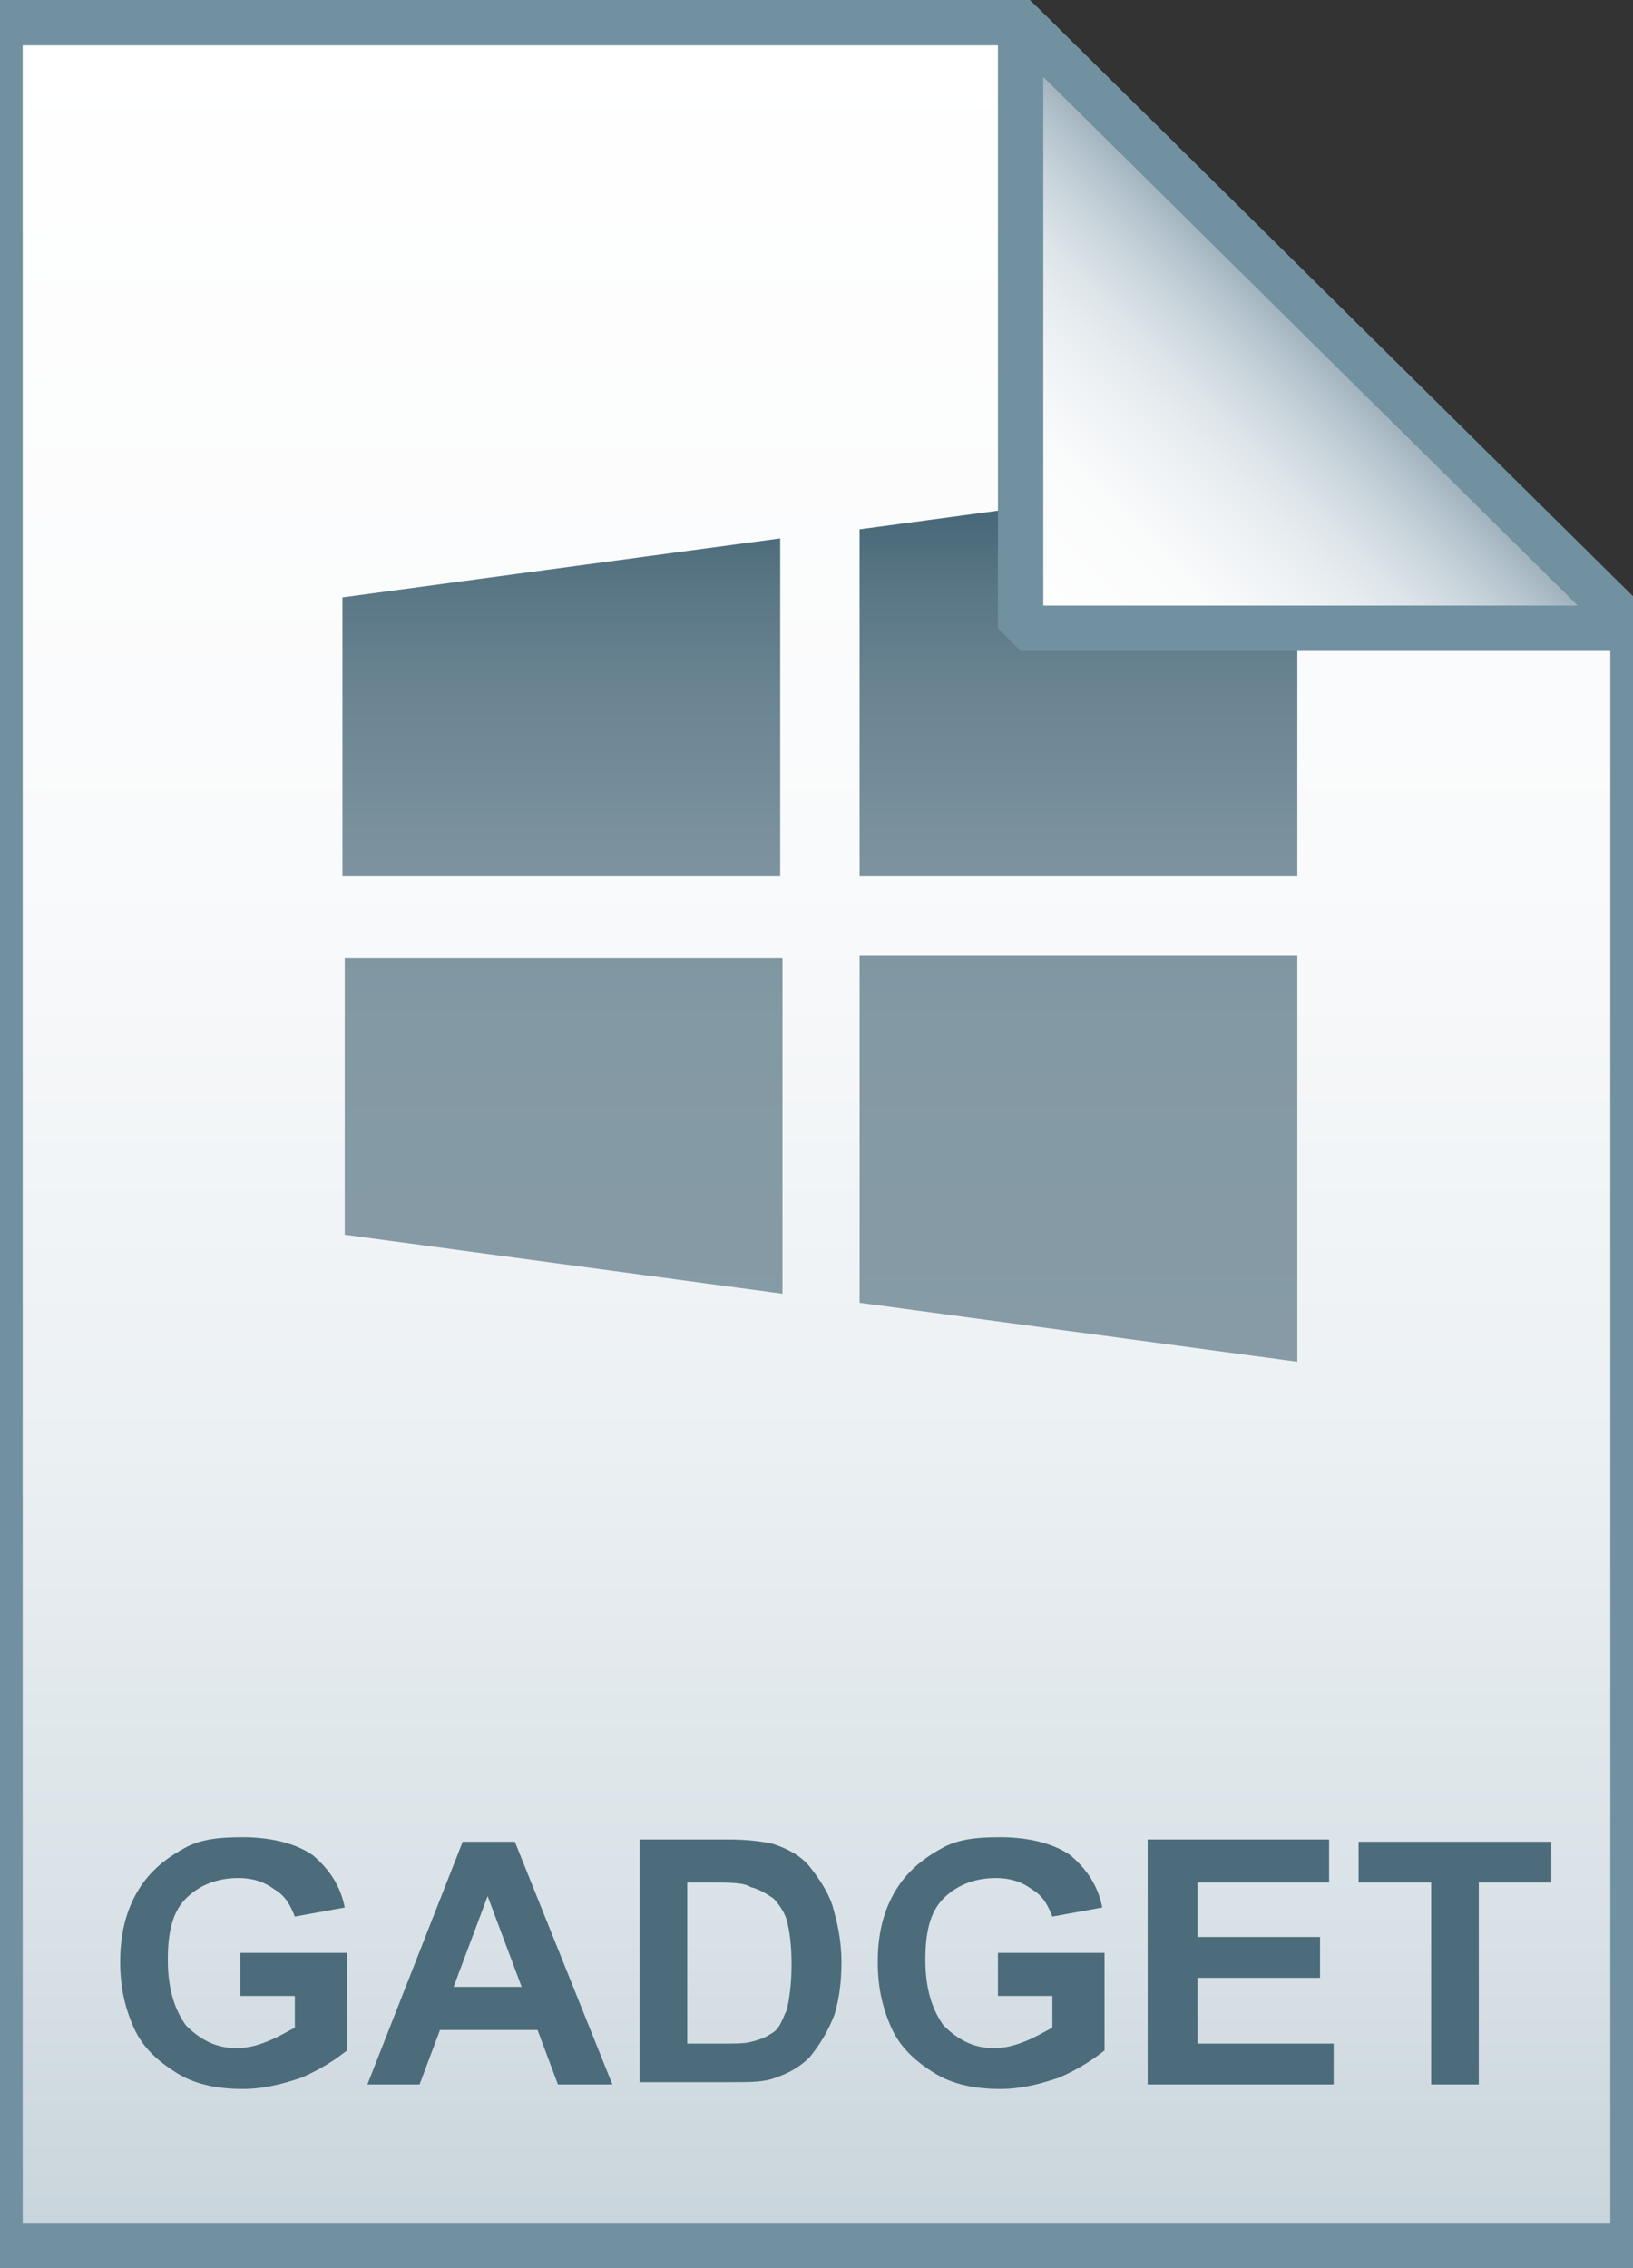
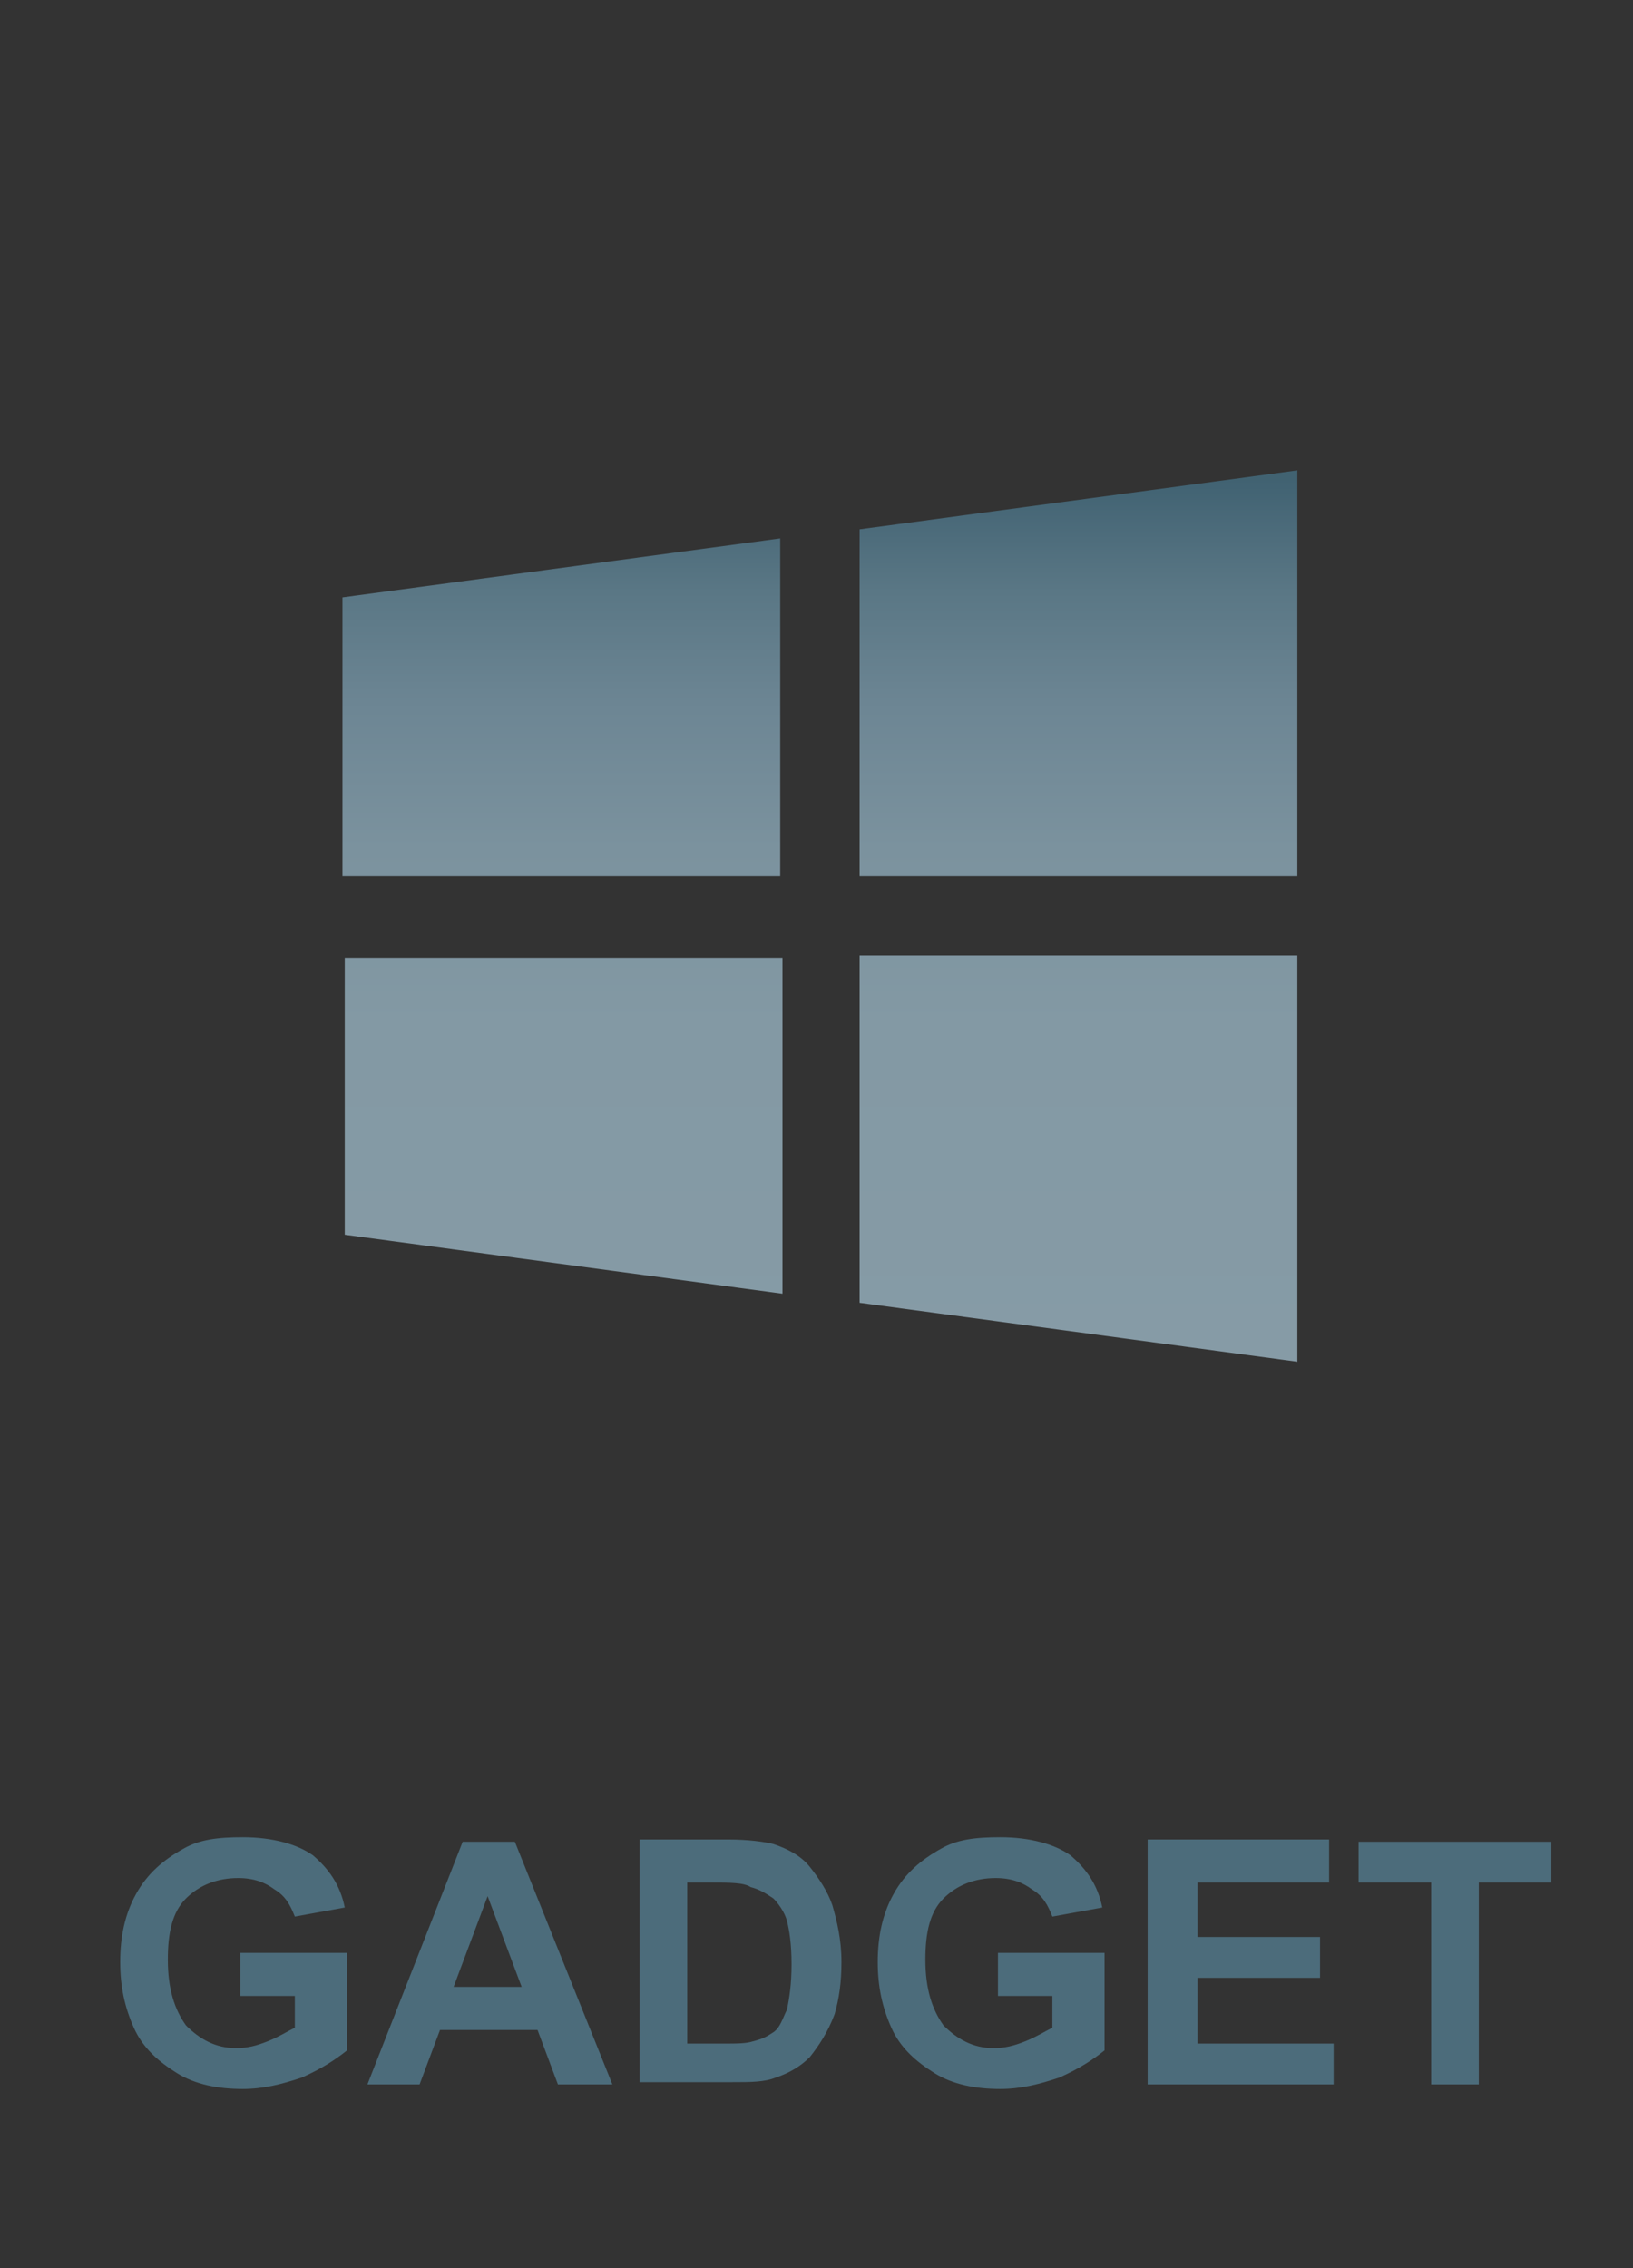
<svg xmlns="http://www.w3.org/2000/svg" id="Layer_1" viewBox="0 0 72 100">
  <rect x="0" y="0" width="72" height="100" fill="#333333" stroke="none" />
  <style>.st0{fill:url(#SVGID_1_)}.st1{fill-opacity:0;stroke:#7191a1;stroke-width:2}.st2{fill:url(#SVGID_2_)}.st3{fill:url(#SVGID_3_)}.st4{fill-opacity:0;stroke:#7191a1;stroke-width:2;stroke-linejoin:bevel}.st5{enable-background:new}.st6{fill:#4c6c7b}</style>
  <linearGradient id="SVGID_1_" gradientUnits="userSpaceOnUse" x1="36" y1="97" x2="36" y2="-1" gradientTransform="translate(0 2)">
    <stop offset="0" stop-color="#c8d4db" />
    <stop offset=".139" stop-color="#d8e1e6" />
    <stop offset=".359" stop-color="#ebf0f3" />
    <stop offset=".617" stop-color="#f9fafb" />
    <stop offset="1" stop-color="#fff" />
  </linearGradient>
-   <path class="st0" d="M45 1l27 26.7V99H0V1h45z" />
-   <path class="st1" d="M45 1l27 26.7V99H0V1h45z" />
  <g transform="translate(0 -1036.362)">
    <linearGradient id="SVGID_2_" gradientUnits="userSpaceOnUse" x1="36.194" y1="1096.327" x2="36.194" y2="1057.079">
      <stop offset="0" stop-color="#869ba6" />
      <stop offset=".379" stop-color="#8399a4" />
      <stop offset=".576" stop-color="#7b929e" />
      <stop offset=".731" stop-color="#6d8694" />
      <stop offset=".863" stop-color="#5a7785" />
      <stop offset=".981" stop-color="#426373" />
      <stop offset=".99" stop-color="#416271" />
    </linearGradient>
    <path class="st2" d="M57.2 1057.1l-19.3 2.6v15.3h19.3v-17.9zm-22.8 3l-19.3 2.6v12.3h19.3v-14.9zm-19.2 18.4v12.3l19.3 2.6v-14.8H15.2zm22.7 0v15.3l19.3 2.6v-17.9H37.9z" />
  </g>
  <linearGradient id="SVGID_3_" gradientUnits="userSpaceOnUse" x1="45.037" y1="25.813" x2="58.537" y2="12.313" gradientTransform="translate(0 2)">
    <stop offset="0" stop-color="#fff" />
    <stop offset=".35" stop-color="#fafbfb" />
    <stop offset=".532" stop-color="#edf1f4" />
    <stop offset=".675" stop-color="#dde5e9" />
    <stop offset=".799" stop-color="#c7d3da" />
    <stop offset=".908" stop-color="#adbdc7" />
    <stop offset="1" stop-color="#92a5b0" />
  </linearGradient>
-   <path class="st3" d="M45 1l27 26.7H45V1z" />
-   <path class="st4" d="M45 1l27 26.7H45V1z" />
  <g class="st5">
    <path class="st6" d="M10.6 87.9v-1.8h4.7v4.3c-.5.4-1.1.8-2 1.2-.9.3-1.7.5-2.6.5-1.1 0-2.1-.2-2.9-.7-.8-.5-1.5-1.1-1.9-2-.4-.9-.6-1.8-.6-2.9 0-1.1.2-2.1.7-3 .5-.9 1.2-1.5 2.1-2 .7-.4 1.5-.5 2.6-.5 1.3 0 2.4.3 3.1.8.7.6 1.2 1.3 1.4 2.3l-2.2.4c-.2-.5-.4-.9-.9-1.2-.4-.3-.9-.5-1.6-.5-.9 0-1.7.3-2.3.9-.6.6-.8 1.5-.8 2.7 0 1.3.3 2.2.8 2.9.6.6 1.3 1 2.2 1 .5 0 .9-.1 1.4-.3.5-.2.8-.4 1.2-.6V88h-2.4zm16.4 4h-2.4l-.9-2.4h-4.3l-.9 2.4h-2.3l4.2-10.7h2.3L27 91.9zm-4-4.3l-1.5-4-1.5 4h3zm5.1-6.5h4c.9 0 1.6.1 2 .2.6.2 1.2.5 1.6 1 .4.5.8 1.1 1 1.7.2.7.4 1.5.4 2.5 0 .9-.1 1.6-.3 2.3-.3.8-.7 1.4-1.1 1.9-.4.4-.9.7-1.5.9-.5.2-1.1.2-1.9.2h-4.1V81.1zm2.2 1.9v7.1h1.6c.6 0 1 0 1.3-.1.4-.1.6-.2.9-.4s.4-.6.6-1c.1-.5.2-1.1.2-2s-.1-1.5-.2-1.9c-.1-.4-.4-.8-.6-1-.3-.2-.6-.4-1-.5-.3-.2-.9-.2-1.8-.2h-1zM44 87.9v-1.8h4.7v4.3c-.5.4-1.1.8-2 1.2-.9.3-1.7.5-2.6.5-1.1 0-2.1-.2-2.9-.7-.8-.5-1.5-1.1-1.9-2-.4-.9-.6-1.8-.6-2.9 0-1.1.2-2.1.7-3 .5-.9 1.2-1.5 2.1-2 .7-.4 1.5-.5 2.6-.5 1.3 0 2.4.3 3.1.8.7.6 1.2 1.3 1.4 2.3l-2.2.4c-.2-.5-.4-.9-.9-1.2-.4-.3-.9-.5-1.6-.5-.9 0-1.7.3-2.3.9-.6.6-.8 1.5-.8 2.7 0 1.3.3 2.2.8 2.9.6.6 1.3 1 2.2 1 .5 0 .9-.1 1.4-.3.5-.2.8-.4 1.2-.6V88H44zm6.6 4V81.1h8V83h-5.8v2.4h5.4v1.8h-5.4v2.9h6v1.8h-8.2zm12.5 0V83h-3.2v-1.8h8.5V83h-3.2v8.9h-2.1z" />
  </g>
</svg>